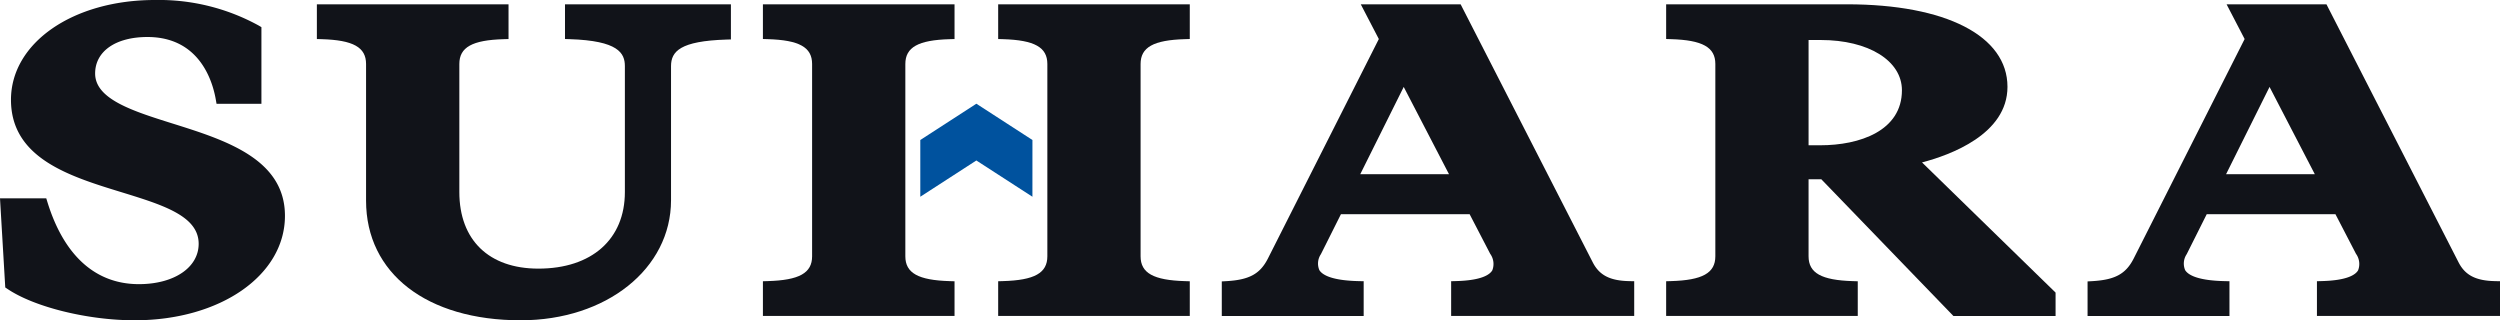
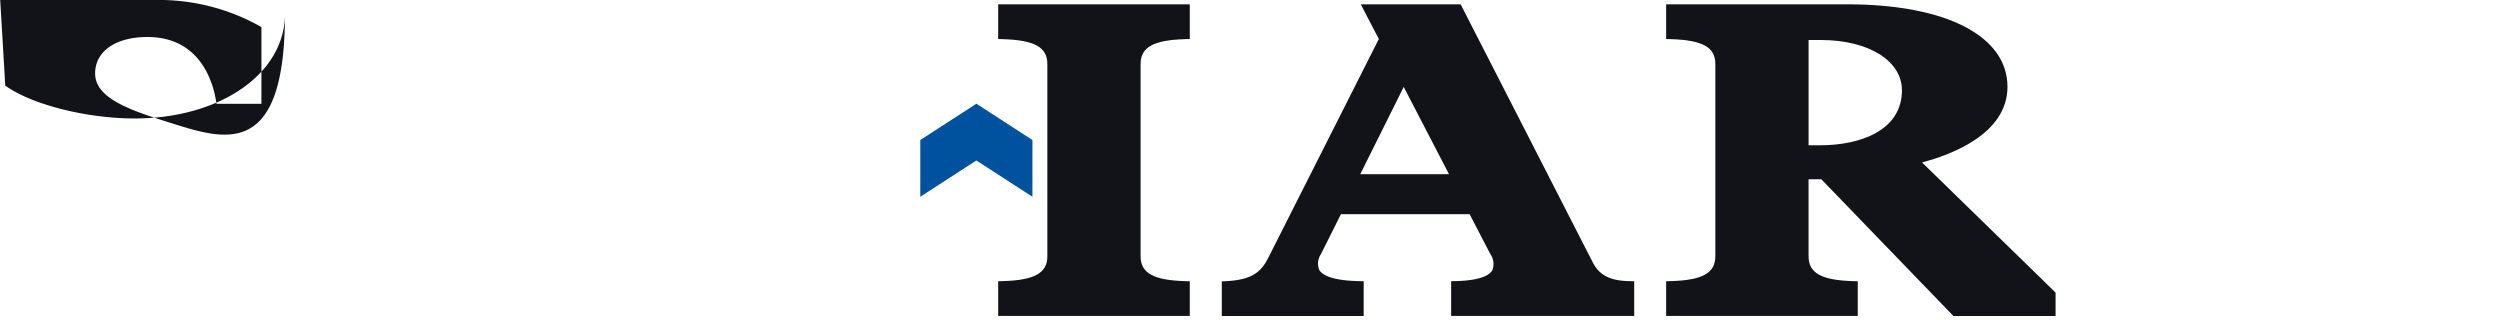
<svg xmlns="http://www.w3.org/2000/svg" width="332.565" height="42.606" viewBox="0 0 332.565 42.606">
-   <path d="M38.807,42.429c-5.293-1.663-10.292-3.234-10.292-6.654,0-2.949,2.731-4.853,6.957-4.853,6.913,0,8.667,5.838,9.1,8.348l.095.542h5.969v-10.2l-.32-.191A27.569,27.569,0,0,0,36.468,26c-10.915,0-19.148,5.706-19.148,13.273,0,7.781,7.793,10.174,14.667,12.285,5.525,1.7,10.3,3.163,10.3,6.872,0,3.161-3.271,5.369-7.953,5.369-5.762,0-9.973-3.786-12.177-10.952l-.143-.463H15.86l.7,11.857.268.179c3.58,2.426,10.7,4.186,16.938,4.186,11.4,0,20-5.979,20-13.9C53.765,47.13,45.818,44.63,38.807,42.429Z" transform="translate(-15.86 -26)" fill="#111319" />
-   <path d="M70.707,26.3v4.614l.633.021c6.446.206,7.333,1.849,7.333,3.589V51.271c0,6.285-4.41,10.187-11.509,10.187-6.581,0-10.512-3.808-10.512-10.187V34.236c0-2.225,1.712-3.182,5.909-3.3l.635-.019V26.3H37.7v4.616l.635.019c4.2.122,5.909,1.079,5.909,3.3V52.419c0,9.665,8.072,15.911,20.568,15.911,11.4,0,20-6.864,20-15.969V34.522c0-1.978,1.247-3.337,7.333-3.533l.633-.019V26.3Z" transform="translate(4.452 -25.724)" fill="#111319" />
+   <path d="M38.807,42.429c-5.293-1.663-10.292-3.234-10.292-6.654,0-2.949,2.731-4.853,6.957-4.853,6.913,0,8.667,5.838,9.1,8.348l.095.542h5.969v-10.2l-.32-.191A27.569,27.569,0,0,0,36.468,26l-.143-.463H15.86l.7,11.857.268.179c3.58,2.426,10.7,4.186,16.938,4.186,11.4,0,20-5.979,20-13.9C53.765,47.13,45.818,44.63,38.807,42.429Z" transform="translate(-15.86 -26)" fill="#111319" />
  <path d="M154.3,63.122c-2.607-.052-4.027-.8-4.907-2.571L131.856,26.3H118.573l2.4,4.616L106.2,60.15c-1.042,2.024-2.482,2.8-5.5,2.974l-.618.035v4.6h18.875V63.135l-.639-.014c-3.653-.081-4.875-.841-5.257-1.467a2.226,2.226,0,0,1,.206-2.117l2.665-5.319h17.121l2.735,5.268a2.315,2.315,0,0,1,.28,2.2c-.357.606-1.488,1.345-4.838,1.43l-.637.017v4.618h24.352V63.135ZM130.31,48.9H118.5l5.784-11.614Z" transform="translate(62.447 -25.724)" fill="#111319" />
  <path d="M164.749,47.33c3.736-.976,11.367-3.744,11.367-10.054,0-6.772-8.18-10.979-21.35-10.979H130.711v4.616l.635.019c4.2.122,5.909,1.079,5.909,3.3V59.818c0,2.225-1.712,3.182-5.909,3.3l-.635.019v4.616H156.2V63.141l-.635-.019c-4.2-.122-5.909-1.079-5.909-3.3V49.574h1.7l17.567,18.183h13.592V64.646Zm-2.673-9.6c0,5.4-5.614,7.32-10.867,7.32h-1.552V31.046h1.623C157.638,31.046,162.076,33.8,162.076,37.735Z" transform="translate(90.93 -25.724)" fill="#111319" />
-   <path d="M213.984,63.122c-2.607-.052-4.028-.8-4.908-2.571L191.54,26.3H178.255l2.4,4.616L165.878,60.15c-1.042,2.024-2.482,2.8-5.5,2.974l-.618.035v4.6h18.876V63.135l-.641-.014c-3.651-.081-4.873-.841-5.255-1.467a2.232,2.232,0,0,1,.207-2.117l2.665-5.319h17.123l2.733,5.268a2.315,2.315,0,0,1,.28,2.2c-.357.606-1.486,1.345-4.838,1.43l-.637.017v4.618h24.352V63.135ZM189.992,48.9H178.184l5.784-11.614Z" transform="translate(117.94 -25.724)" fill="#111319" />
  <path d="M94.215,45.525,86.756,40.7,79.3,45.525V37.977l7.459-4.828,7.459,4.828Z" transform="translate(43.124 -19.353)" fill="#00529e" />
  <g transform="translate(101.487 0.573)">
-     <path d="M68.449,30.913l.635.019c4.2.122,5.909,1.079,5.909,3.3V59.818c0,2.225-1.712,3.182-5.909,3.3l-.635.019v4.616H93.94V63.141l-.635-.019c-4.2-.122-5.909-1.079-5.909-3.3V34.236c0-2.225,1.712-3.182,5.909-3.3l.635-.019V26.3H68.449Z" transform="translate(-68.449 -26.297)" fill="#111319" />
    <path d="M109.52,30.932l.635-.019V26.3H84.666v4.616l.635.019c4.2.122,5.907,1.079,5.907,3.3V59.818c0,2.225-1.71,3.182-5.907,3.3l-.635.019v4.616h25.489V63.141l-.635-.019c-4.2-.122-5.909-1.079-5.909-3.3V34.236C103.611,32.011,105.325,31.054,109.52,30.932Z" transform="translate(-53.37 -26.297)" fill="#111319" />
  </g>
</svg>